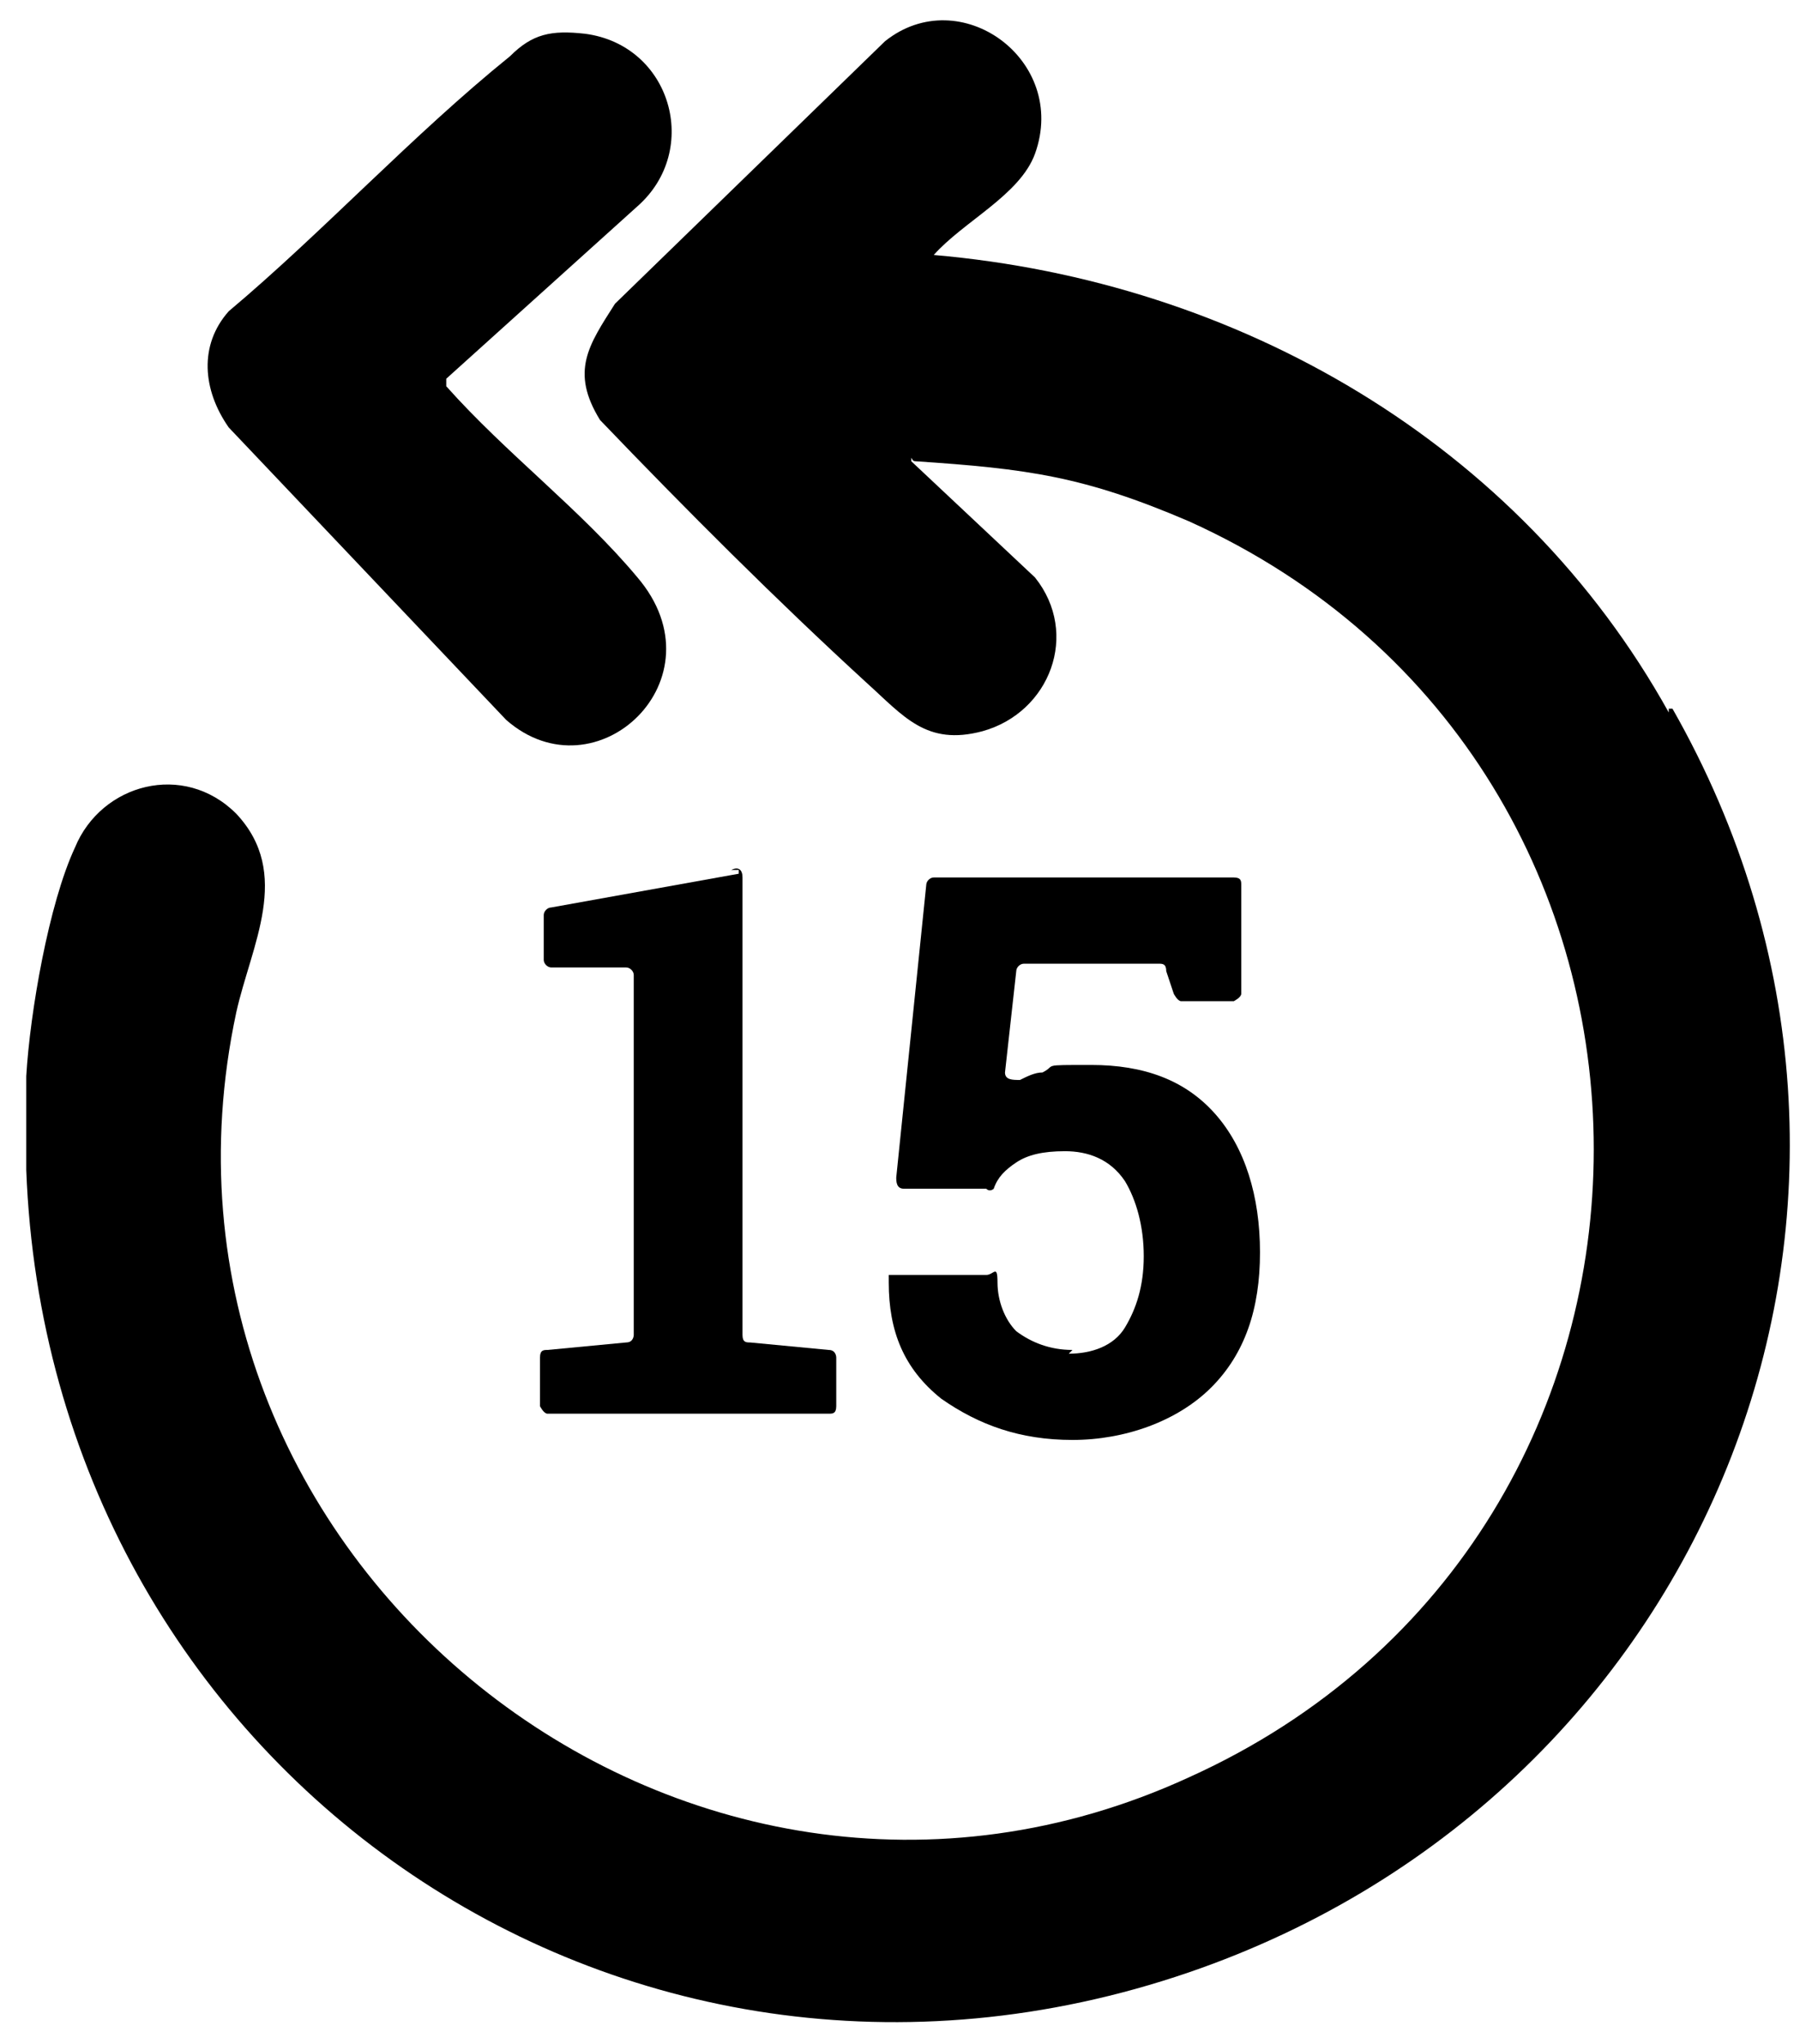
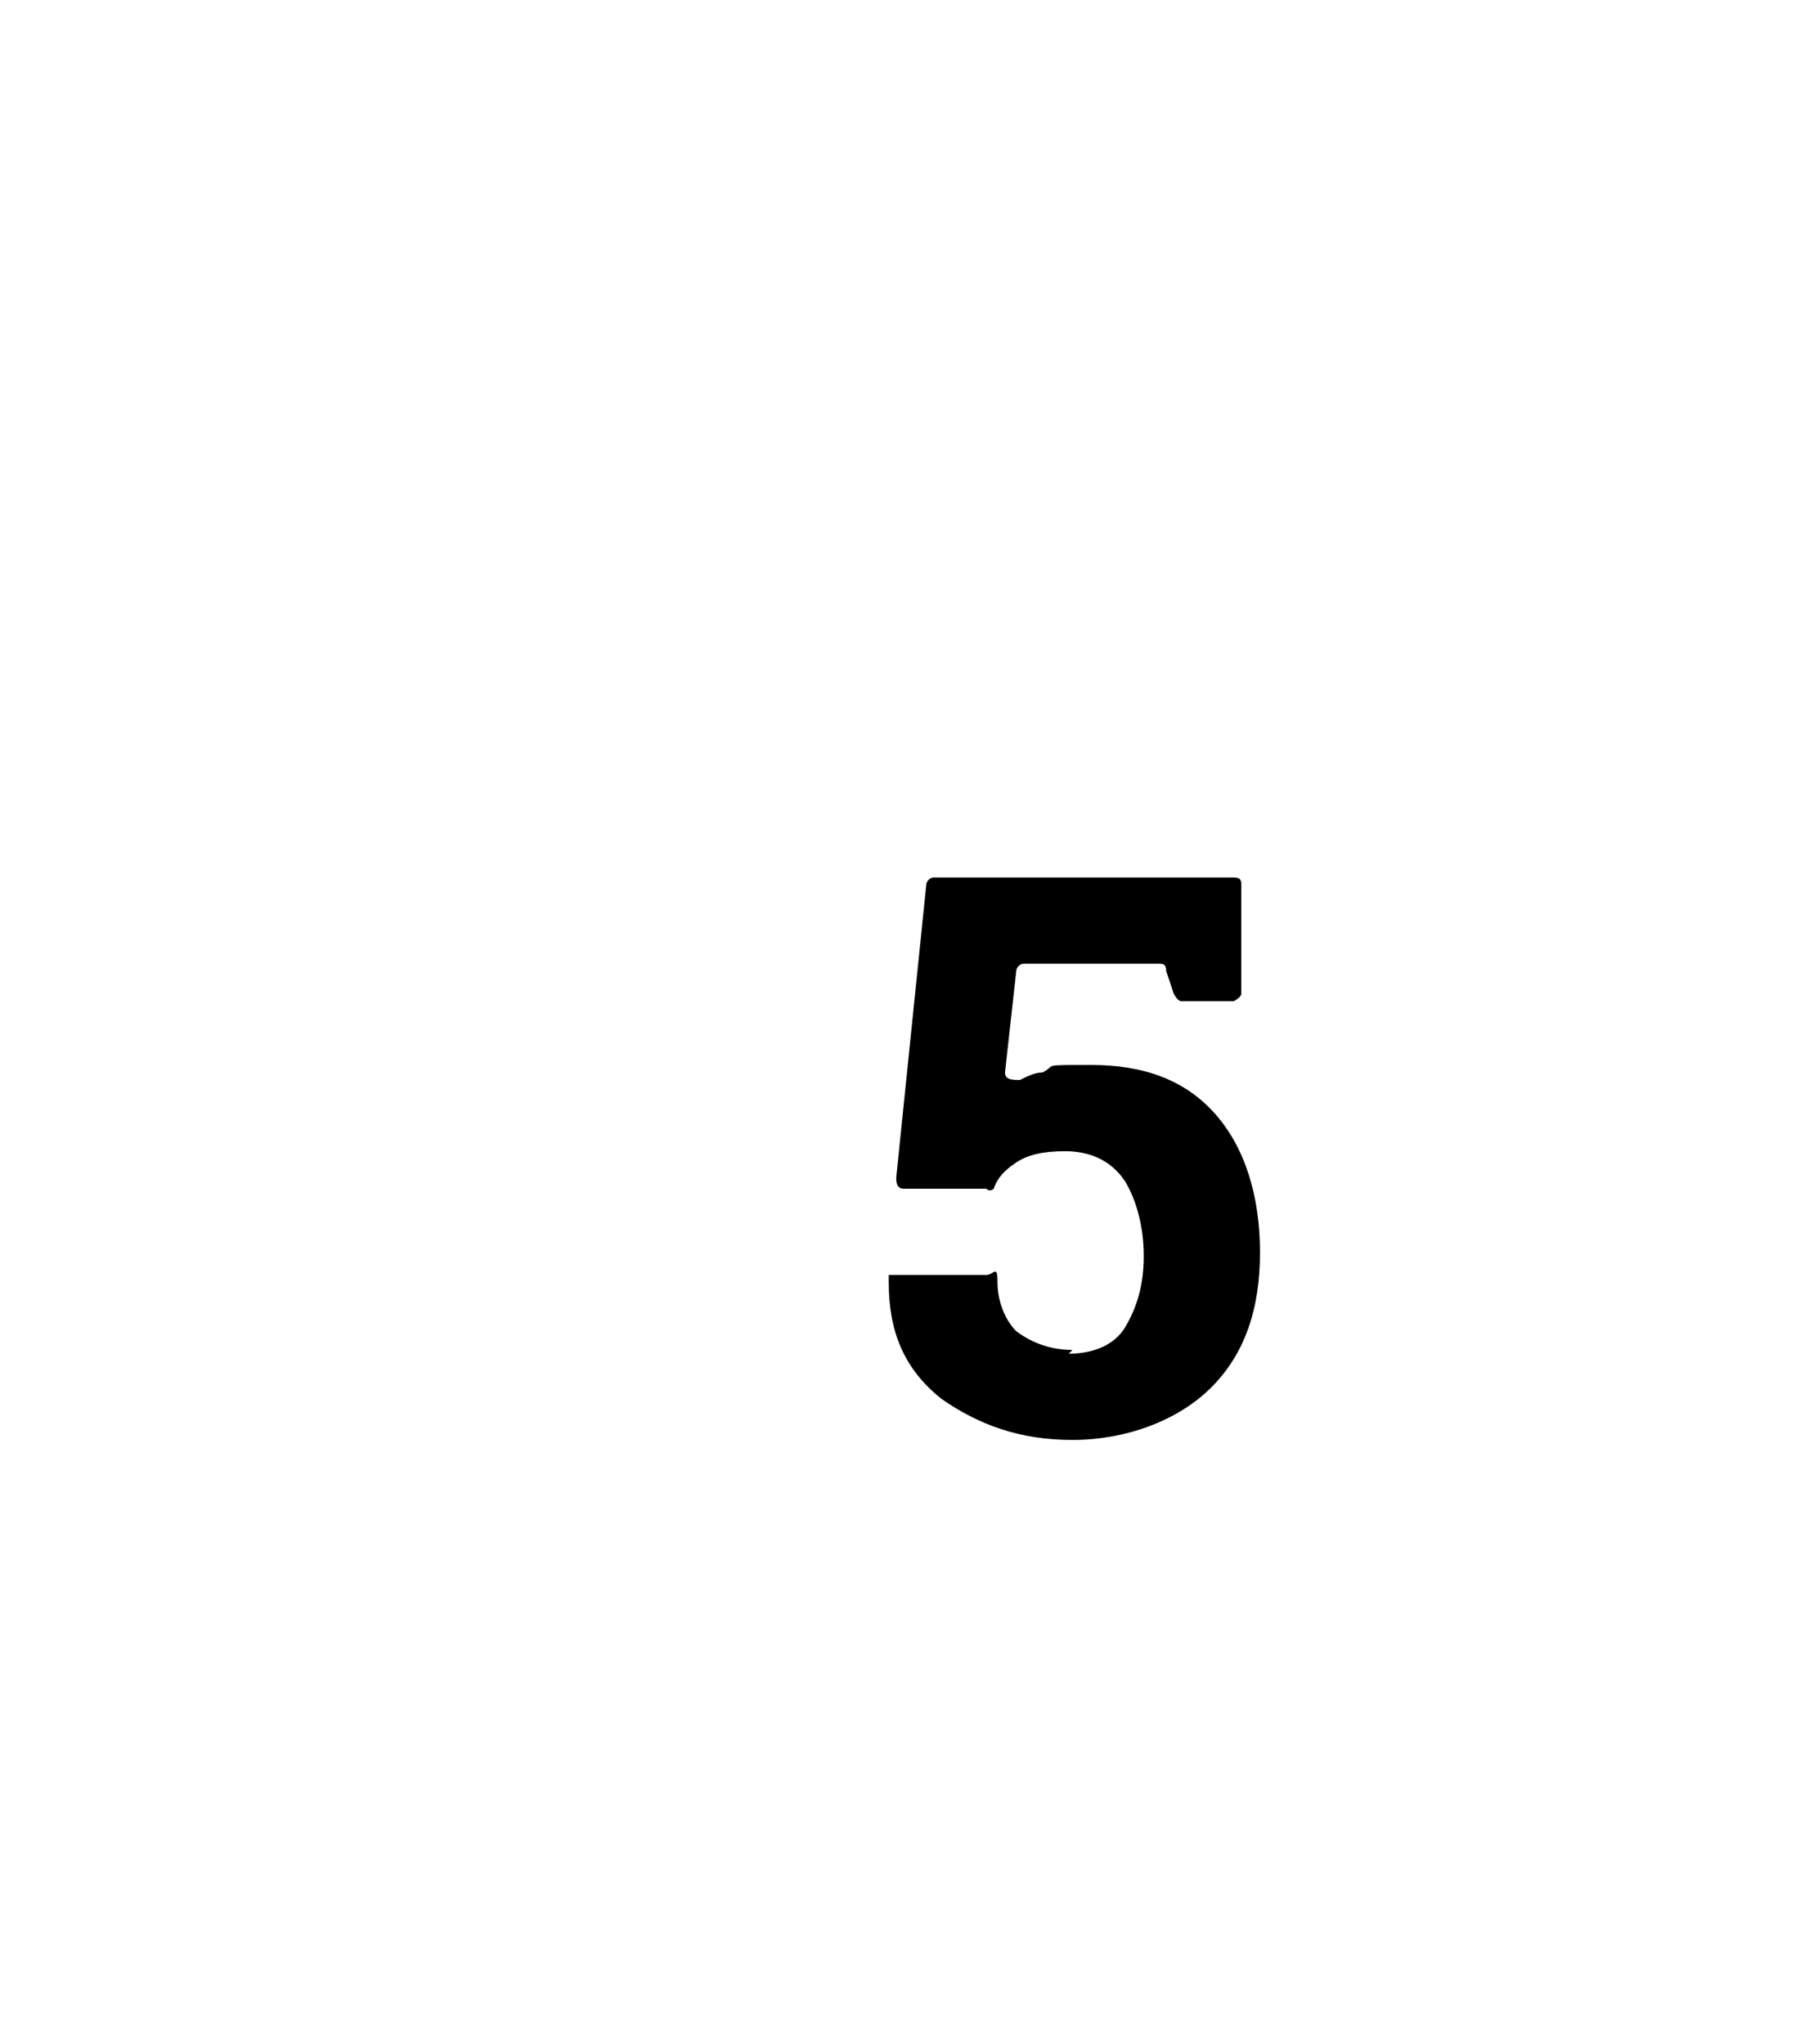
<svg xmlns="http://www.w3.org/2000/svg" id="Layer_2" version="1.1" viewBox="0 0 48 54.5">
-   <path d="M44.5,19c-4-7.2-11.5-11.5-19.6-12.2.8-.9,2.3-1.6,2.7-2.7.9-2.5-2-4.6-4-3l-7.2,7c-.7,1.1-1.2,1.8-.4,3.1,2.3,2.4,4.7,4.8,7.1,7,1,.9,1.6,1.7,3.1,1.3,1.8-.5,2.6-2.6,1.4-4.1l-3.3-3.1c0-.2,0,0,.1,0,3,.2,4.5.4,7.3,1.6,14.4,6.5,14.4,27,0,33.5-13.5,6.2-28.5-5.9-25.4-20.4.4-1.8,1.5-3.7,0-5.3-1.4-1.4-3.6-.8-4.3.9-.7,1.5-1.2,4.4-1.3,6.1v2.5c.6,15.9,15.8,26.6,31,21.4,14-4.8,20.3-20.7,12.9-33.7h-.1Z" />
-   <path d="M13.5,19.2c2.4,2.1,5.8-1.1,3.5-3.8-1.5-1.8-3.5-3.3-5.1-5.1v-.2l5.1-4.6c1.7-1.5.9-4.3-1.4-4.6h0c-.9-.1-1.4,0-2,.6-2.6,2.1-5,4.7-7.5,6.8-.8.9-.7,2.1,0,3.1l7.4,7.8Z" />
-   <path d="M19.7,23.3l-5,.9c-.1,0-.2.1-.2.2v1.2c0,.1.1.2.2.2h2c.1,0,.2.1.2.2v9.6c0,0,0,.2-.2.2l-2.1.2h0c-.1,0-.2,0-.2.2v1.3c0,0,.1.2.2.2h7.5c.1,0,.2,0,.2-.2v-1.3c0,0,0-.2-.2-.2l-2.1-.2c-.1,0-.2,0-.2-.2v-12.2c0-.2-.1-.3-.3-.2h.2Z" />
  <path d="M28.6,36c-.6,0-1.1-.2-1.5-.5-.3-.3-.5-.8-.5-1.3s-.1-.2-.3-.2h-2.6v.2c0,1.3.4,2.3,1.4,3.1,1,.7,2.1,1.1,3.5,1.1s2.8-.5,3.7-1.4c.9-.9,1.3-2.1,1.3-3.6s-.4-2.8-1.2-3.7c-.8-.9-1.9-1.3-3.3-1.3s-.9,0-1.3.2c-.2,0-.4.1-.6.2-.2,0-.4,0-.4-.2l.3-2.7c0-.1.1-.2.2-.2h3.6c.1,0,.2,0,.2.2l.2.6h0s.1.2.2.2h1.4c0,0,.2-.1.2-.2v-2.9c0-.1,0-.2-.2-.2h-8c-.1,0-.2.1-.2.2l-.8,7.8c0,.1,0,.3.2.3h2.2c.1.1.2,0,.2,0,.1-.3.3-.5.6-.7.3-.2.7-.3,1.3-.3s1.2.2,1.6.8c.3.5.5,1.2.5,2s-.2,1.4-.5,1.9-.9.7-1.5.7h0Z" />
</svg>